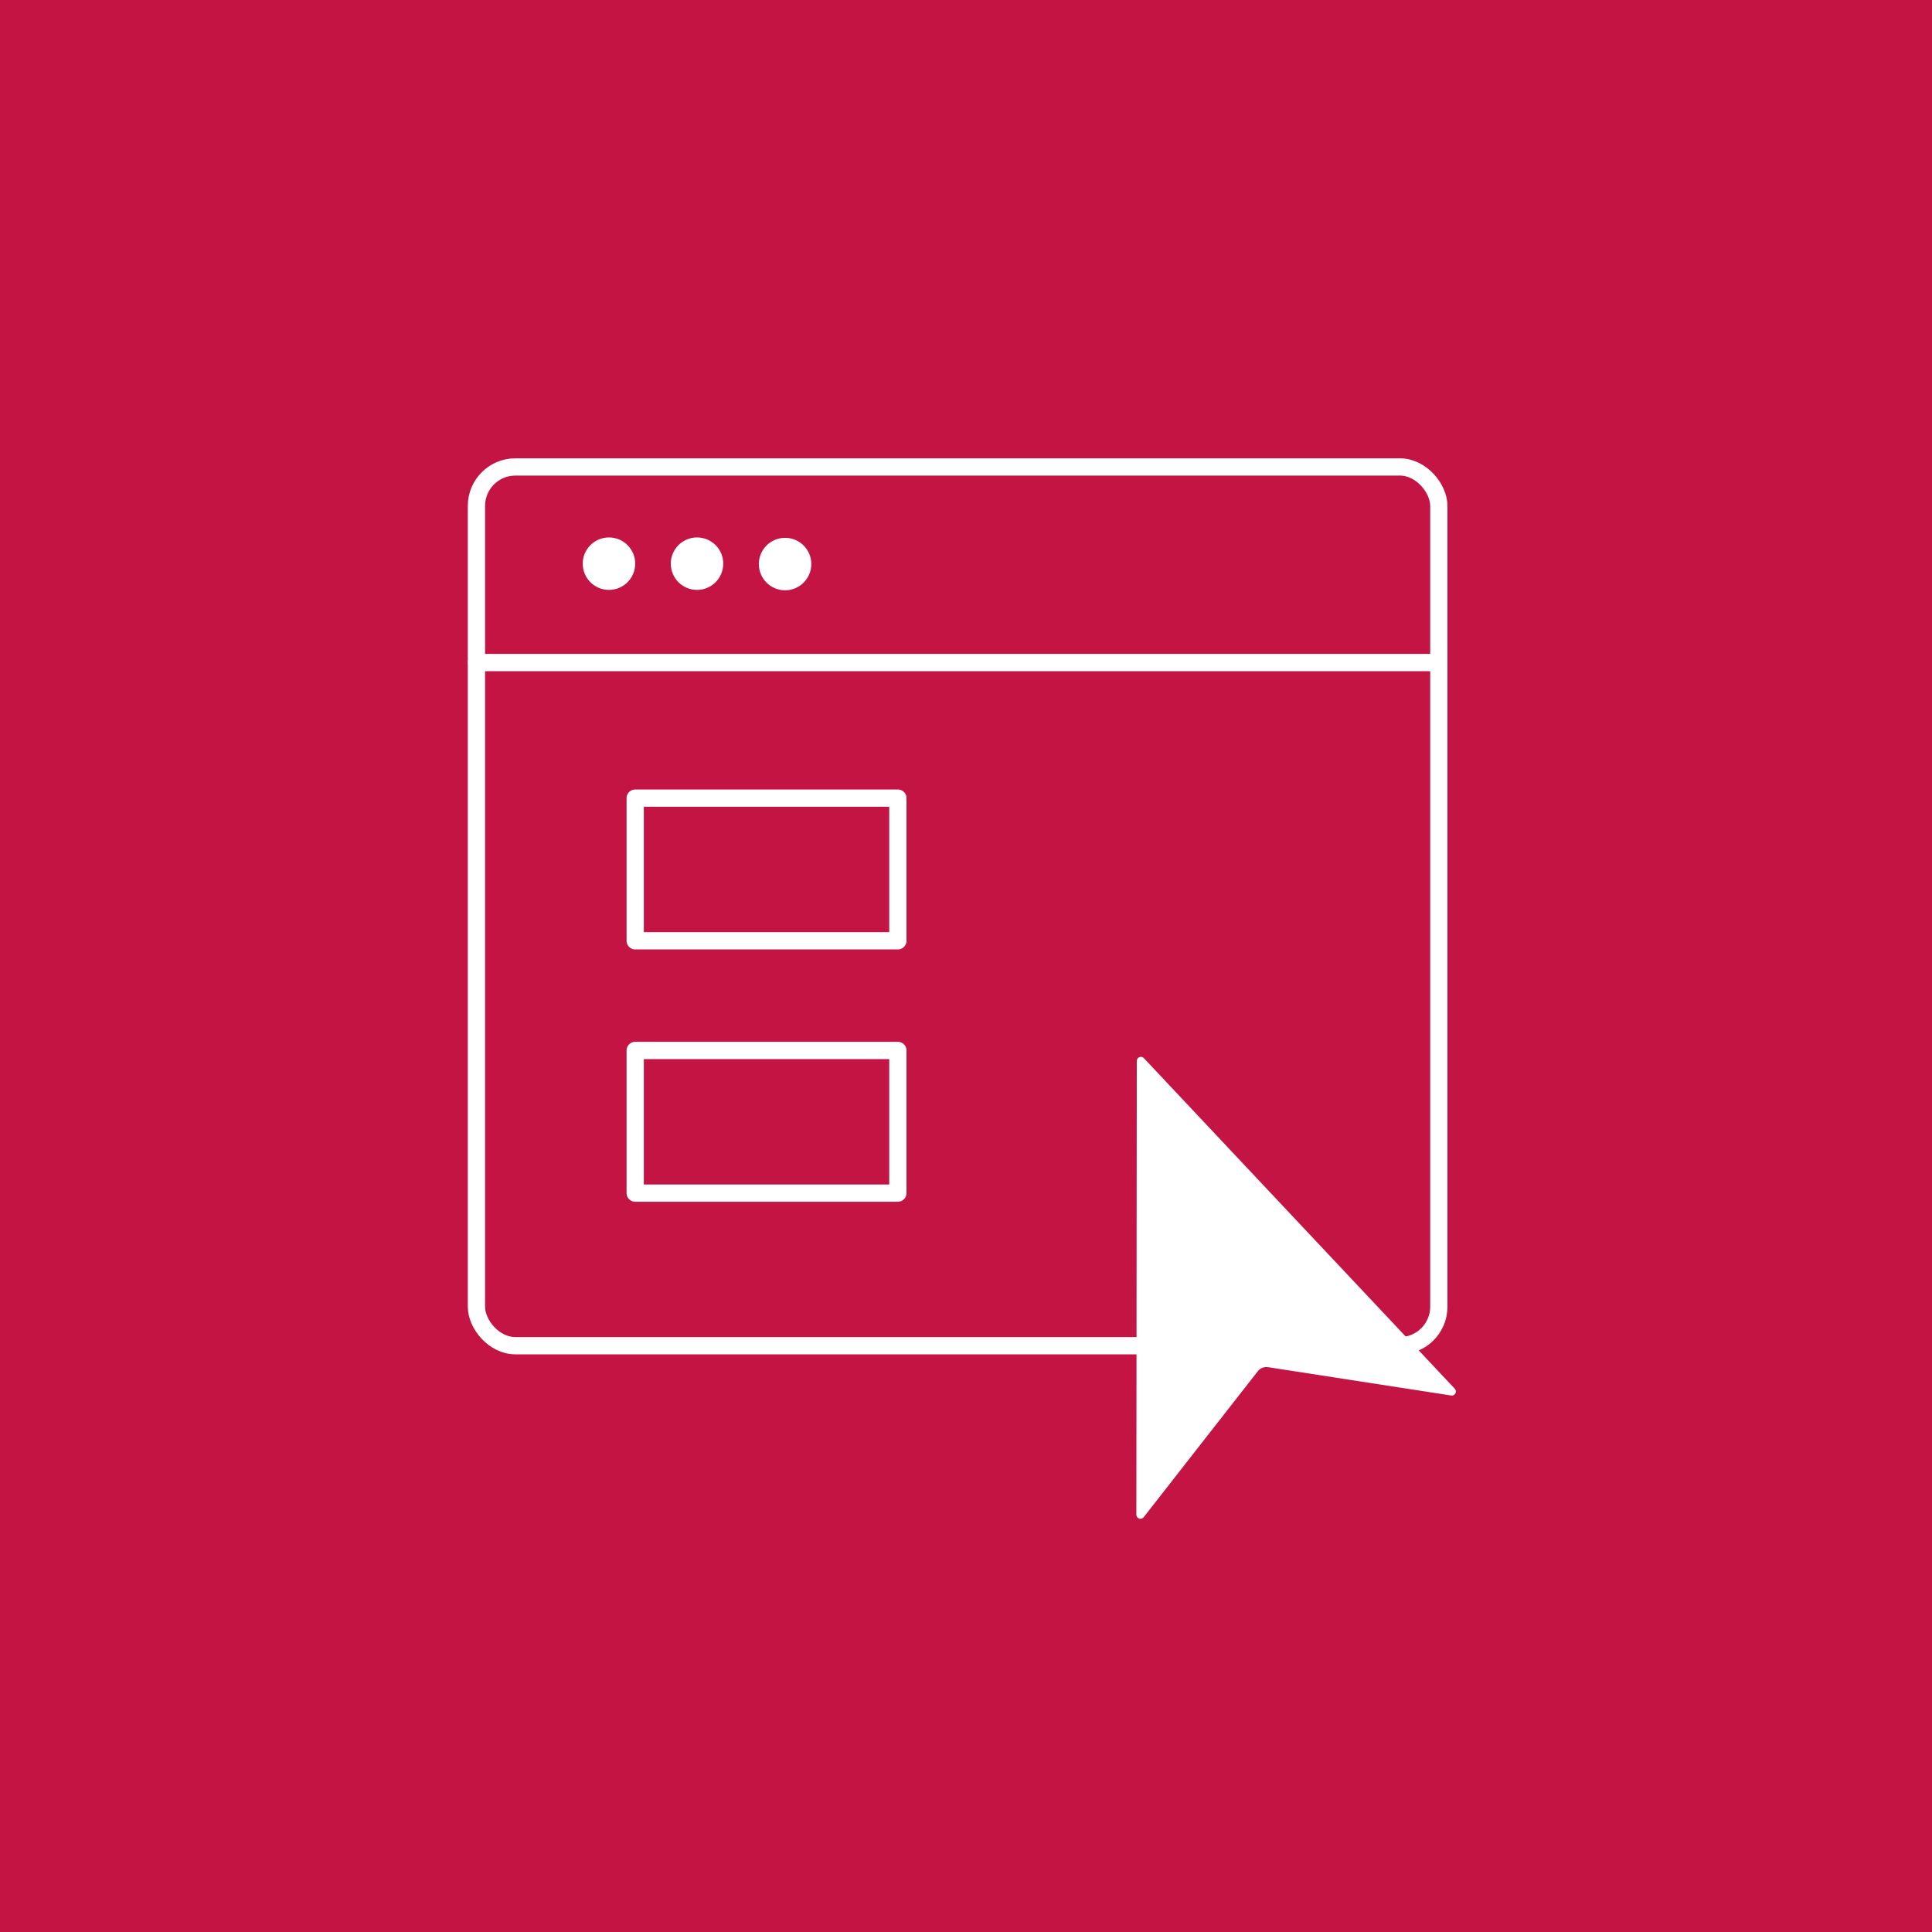
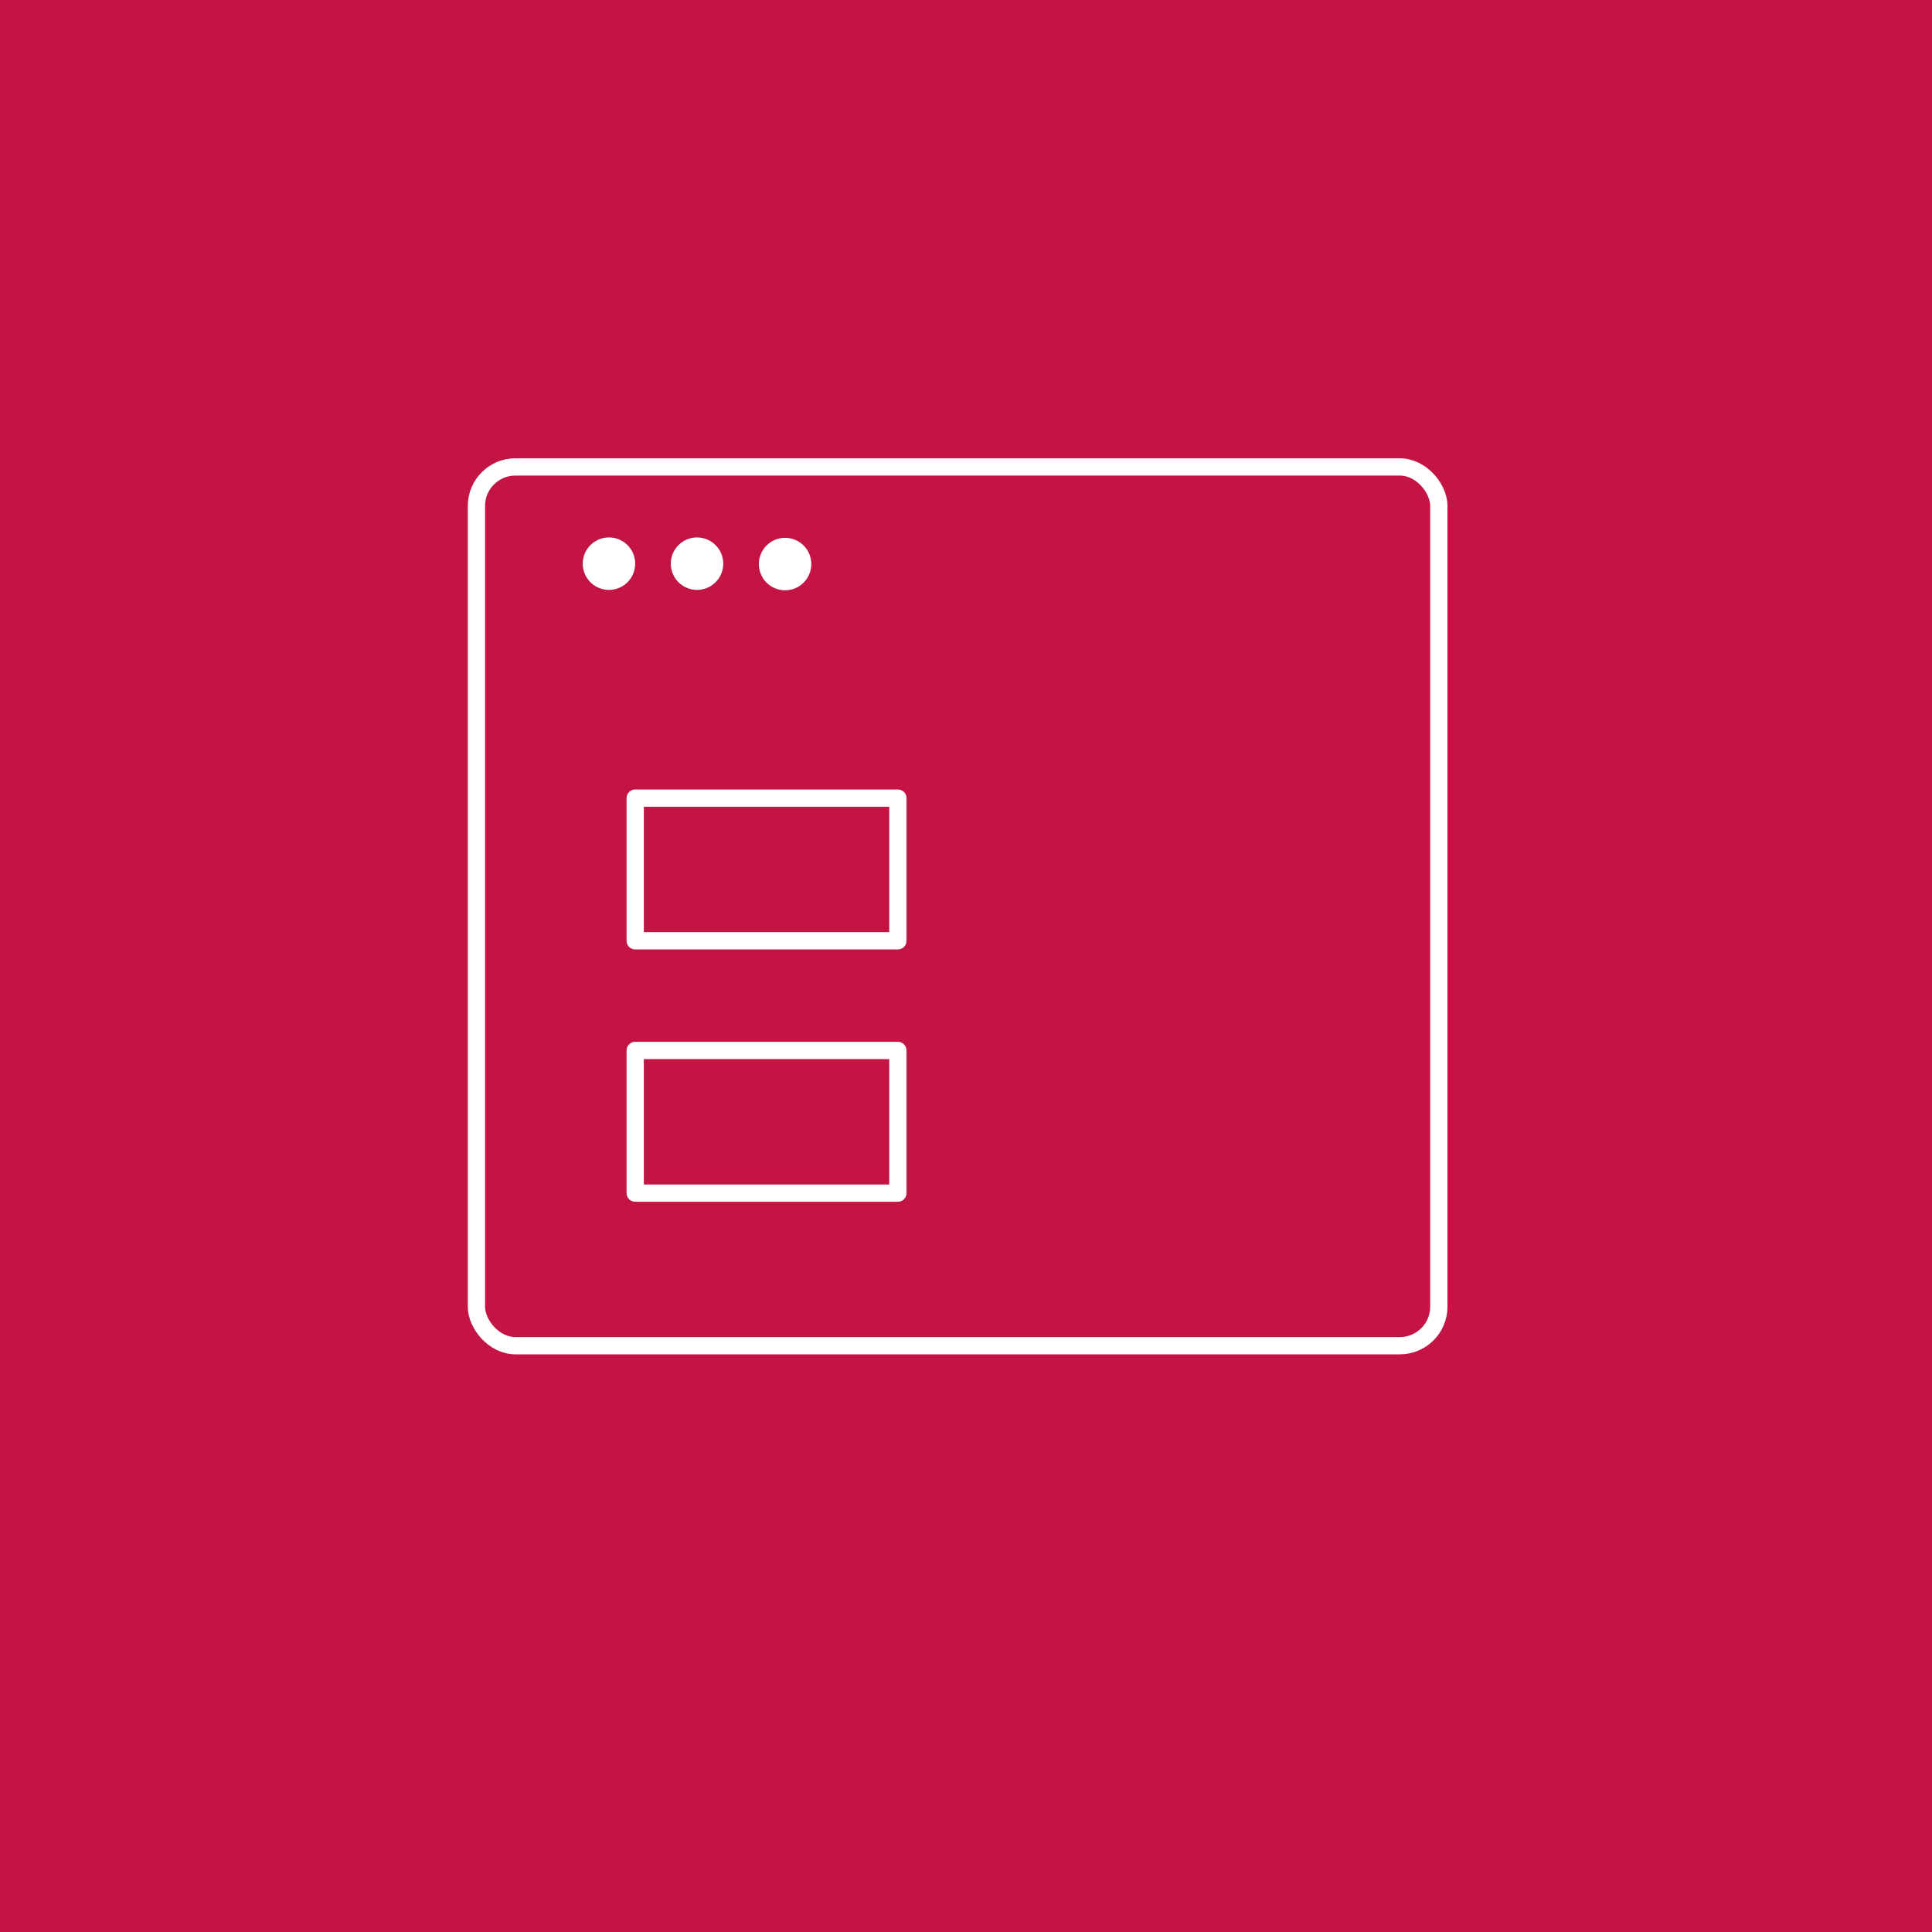
<svg xmlns="http://www.w3.org/2000/svg" id="Layer_1" data-name="Layer 1" viewBox="0 0 450 450">
  <defs>
    <style>
      .cls-1 {
        fill: #fff;
      }

      .cls-1, .cls-2 {
        stroke-width: 0px;
      }

      .cls-2 {
        fill: #c41444;
      }

      .cls-3 {
        fill: none;
        stroke: #fff;
        stroke-linecap: round;
        stroke-linejoin: round;
        stroke-width: 4.02px;
      }
    </style>
  </defs>
  <rect class="cls-2" y="0" width="450" height="450" />
  <g>
    <rect class="cls-3" x="110.97" y="108.76" width="224.16" height="204.68" rx="9.08" ry="9.08" />
-     <line class="cls-3" x1="110.97" y1="154.32" x2="335.13" y2="154.32" />
    <circle class="cls-1" cx="182.86" cy="131.38" r="6.11" />
    <circle class="cls-1" cx="162.35" cy="131.29" r="6.11" />
    <circle class="cls-1" cx="141.84" cy="131.29" r="6.11" />
    <rect class="cls-3" x="147.95" y="185.9" width="61.18" height="33.23" />
    <rect class="cls-3" x="147.95" y="244.67" width="61.18" height="33.23" />
-     <path class="cls-1" d="M292.96,319.39l-26.58,34c-.56.71-1.7.32-1.7-.59l.05-52.66.05-53.03c0-.86,1.06-1.28,1.65-.65l36.33,38.63,36.08,38.36c.62.66.06,1.73-.84,1.59l-42.65-6.6c-.91-.14-1.82.22-2.39.94Z" />
  </g>
</svg>